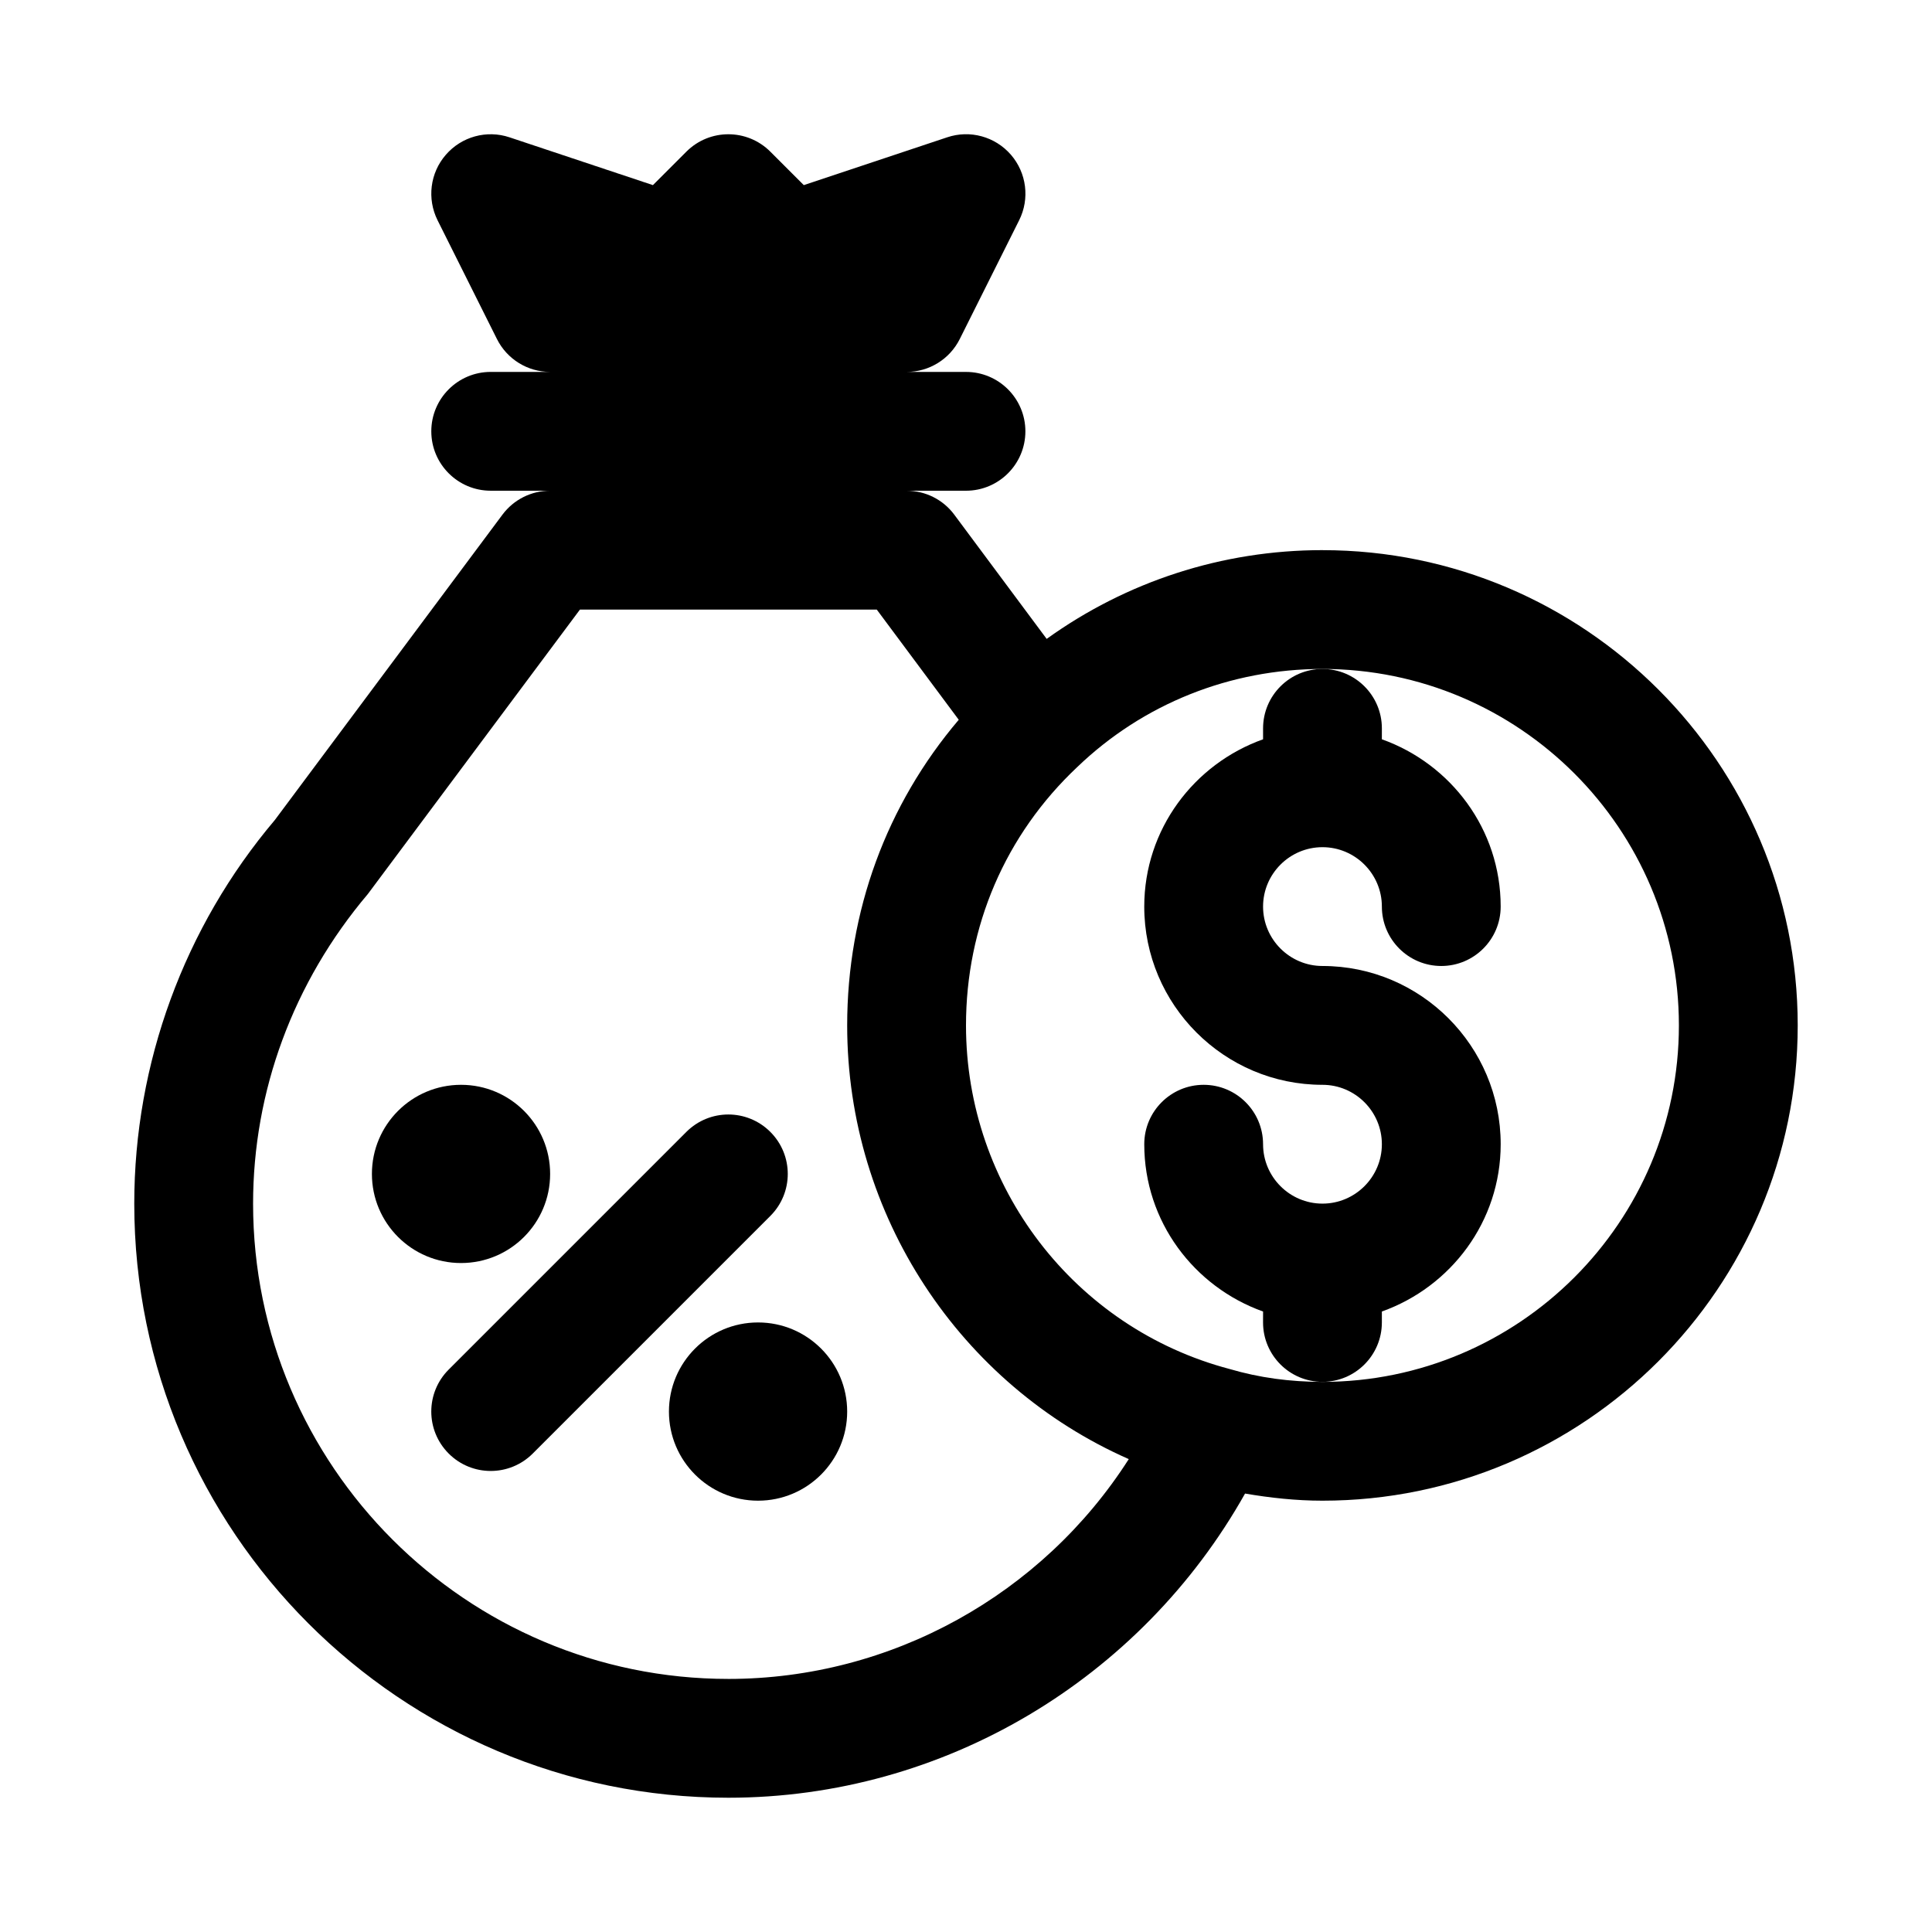
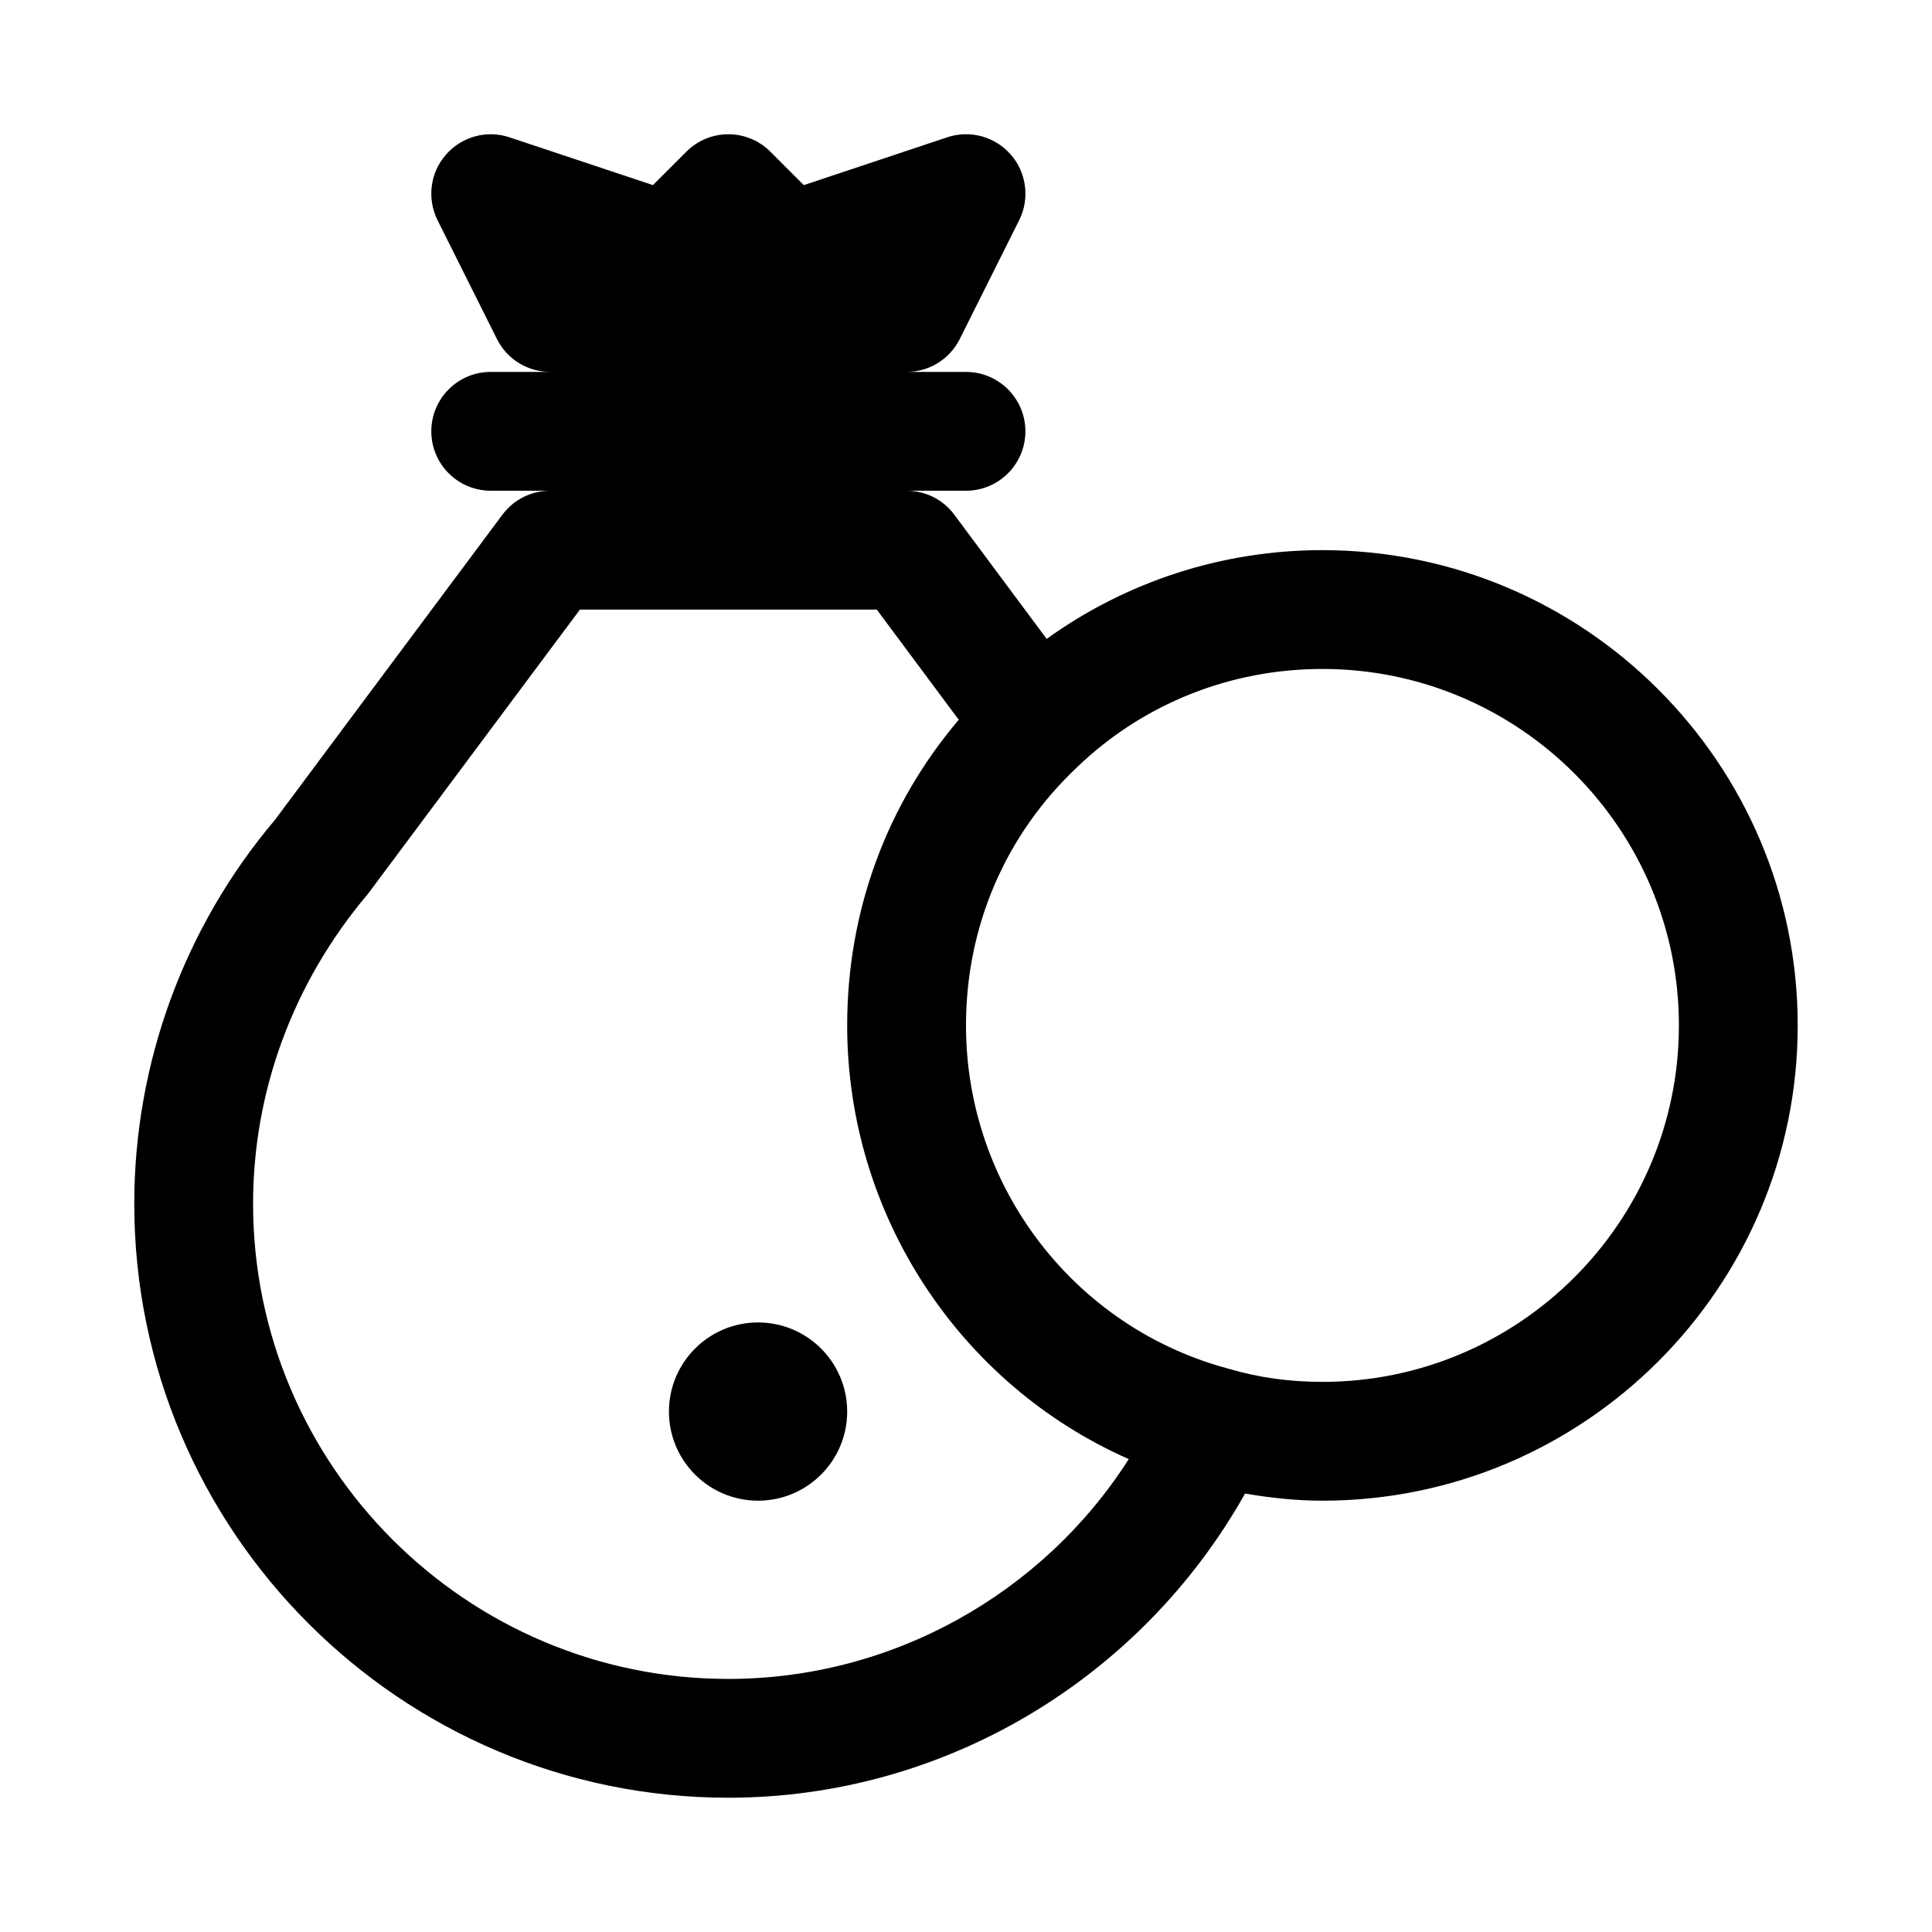
<svg xmlns="http://www.w3.org/2000/svg" fill="#000000" width="800px" height="800px" version="1.1" viewBox="144 144 512 512">
  <g>
-     <path d="m289.79 455.1c0 13.043-10.57 23.617-23.613 23.617s-23.617-10.574-23.617-23.617c0-13.043 10.574-23.613 23.617-23.613s23.613 10.57 23.613 23.613" />
    <path d="m368.51 518.08c0 13.043-10.574 23.617-23.617 23.617s-23.617-10.574-23.617-23.617 10.574-23.617 23.617-23.617 23.617 10.574 23.617 23.617" />
-     <path d="m348.15 443.97c-6.156-6.156-16.105-6.156-22.262 0l-62.977 62.977c-6.156 6.156-6.156 16.105 0 22.262 3.07 3.07 7.102 4.613 11.133 4.613s8.062-1.543 11.133-4.613l62.977-62.977c6.152-6.156 6.152-16.105-0.004-22.262z" />
-     <path d="m510.21 494.46v-2.898c18.277-6.519 31.488-23.836 31.488-44.336 0-26.039-21.191-47.23-47.23-47.23-8.676 0-15.742-7.07-15.742-15.742 0-8.676 7.07-15.742 15.742-15.742 8.676 0 15.742 7.07 15.742 15.742 0 8.691 7.055 15.742 15.742 15.742 8.691 0 15.742-7.055 15.742-15.742 0-20.5-13.211-37.816-31.488-44.336l0.004-2.894c0-8.691-7.055-15.742-15.742-15.742-8.691 0-15.742 7.055-15.742 15.742v2.898c-18.277 6.519-31.488 23.836-31.488 44.336 0 26.039 21.191 47.23 47.23 47.23 8.676 0 15.742 7.07 15.742 15.742 0 8.676-7.07 15.742-15.742 15.742-8.676 0-15.742-7.07-15.742-15.742 0-8.691-7.055-15.742-15.742-15.742-8.691 0-15.742 7.055-15.742 15.742 0 20.5 13.211 37.816 31.488 44.336l-0.008 2.894c0 8.691 7.055 15.742 15.742 15.742 8.691 0.004 15.746-7.051 15.746-15.742z" />
    <path d="m494.46 289.79c-26.625 0-51.988 8.359-73.082 23.523l-24.496-32.938c-2.961-3.984-7.652-6.328-12.629-6.328h15.742c8.691 0 15.742-7.055 15.742-15.742 0-8.691-7.055-15.742-15.742-15.742h-15.742c5.969 0 11.414-3.371 14.09-8.707l15.742-31.488c2.852-5.699 1.984-12.547-2.188-17.367-4.188-4.816-10.848-6.644-16.879-4.613l-38.004 12.672-8.863-8.863c-6.156-6.156-16.105-6.156-22.262 0l-8.863 8.863-38.008-12.672c-6.027-2.016-12.688-0.191-16.859 4.625-4.188 4.805-5.039 11.652-2.203 17.352l15.742 31.488c2.676 5.336 8.125 8.707 14.09 8.707h-15.742c-8.691 0-15.746 7.055-15.746 15.742 0 8.691 7.055 15.742 15.742 15.742h15.742c-4.969 0.004-9.645 2.348-12.621 6.332l-60.332 80.941c-24.008 28.371-37.25 64.473-37.25 101.66 0 86.812 70.629 157.44 157.44 157.44 57.055 0 109.28-31.395 136.93-80.609 6.644 1.129 13.445 1.887 20.512 1.887 69.445 0 125.95-56.504 125.95-125.95 0-69.445-56.504-125.95-125.95-125.95zm-157.44 299.14c-69.445 0-125.95-56.504-125.95-125.95 0-29.742 10.578-58.613 30.418-82.059l56.207-75.379h78.656l21.727 29.207c-19.129 22.512-29.566 50.758-29.566 81 0 50.414 30.008 95.266 74.625 114.93-22.906 35.852-62.867 58.254-106.11 58.254zm157.44-78.719c-8.598 0-16.75-1.102-24.625-3.418-41.121-10.863-69.836-48.301-69.836-91.047 0-26.262 10.438-50.539 29.488-68.473 17.457-16.766 40.539-25.992 64.973-25.992 52.098 0 94.465 42.367 94.465 94.465 0 52.098-42.367 94.465-94.465 94.465z" />
  </g>
</svg>